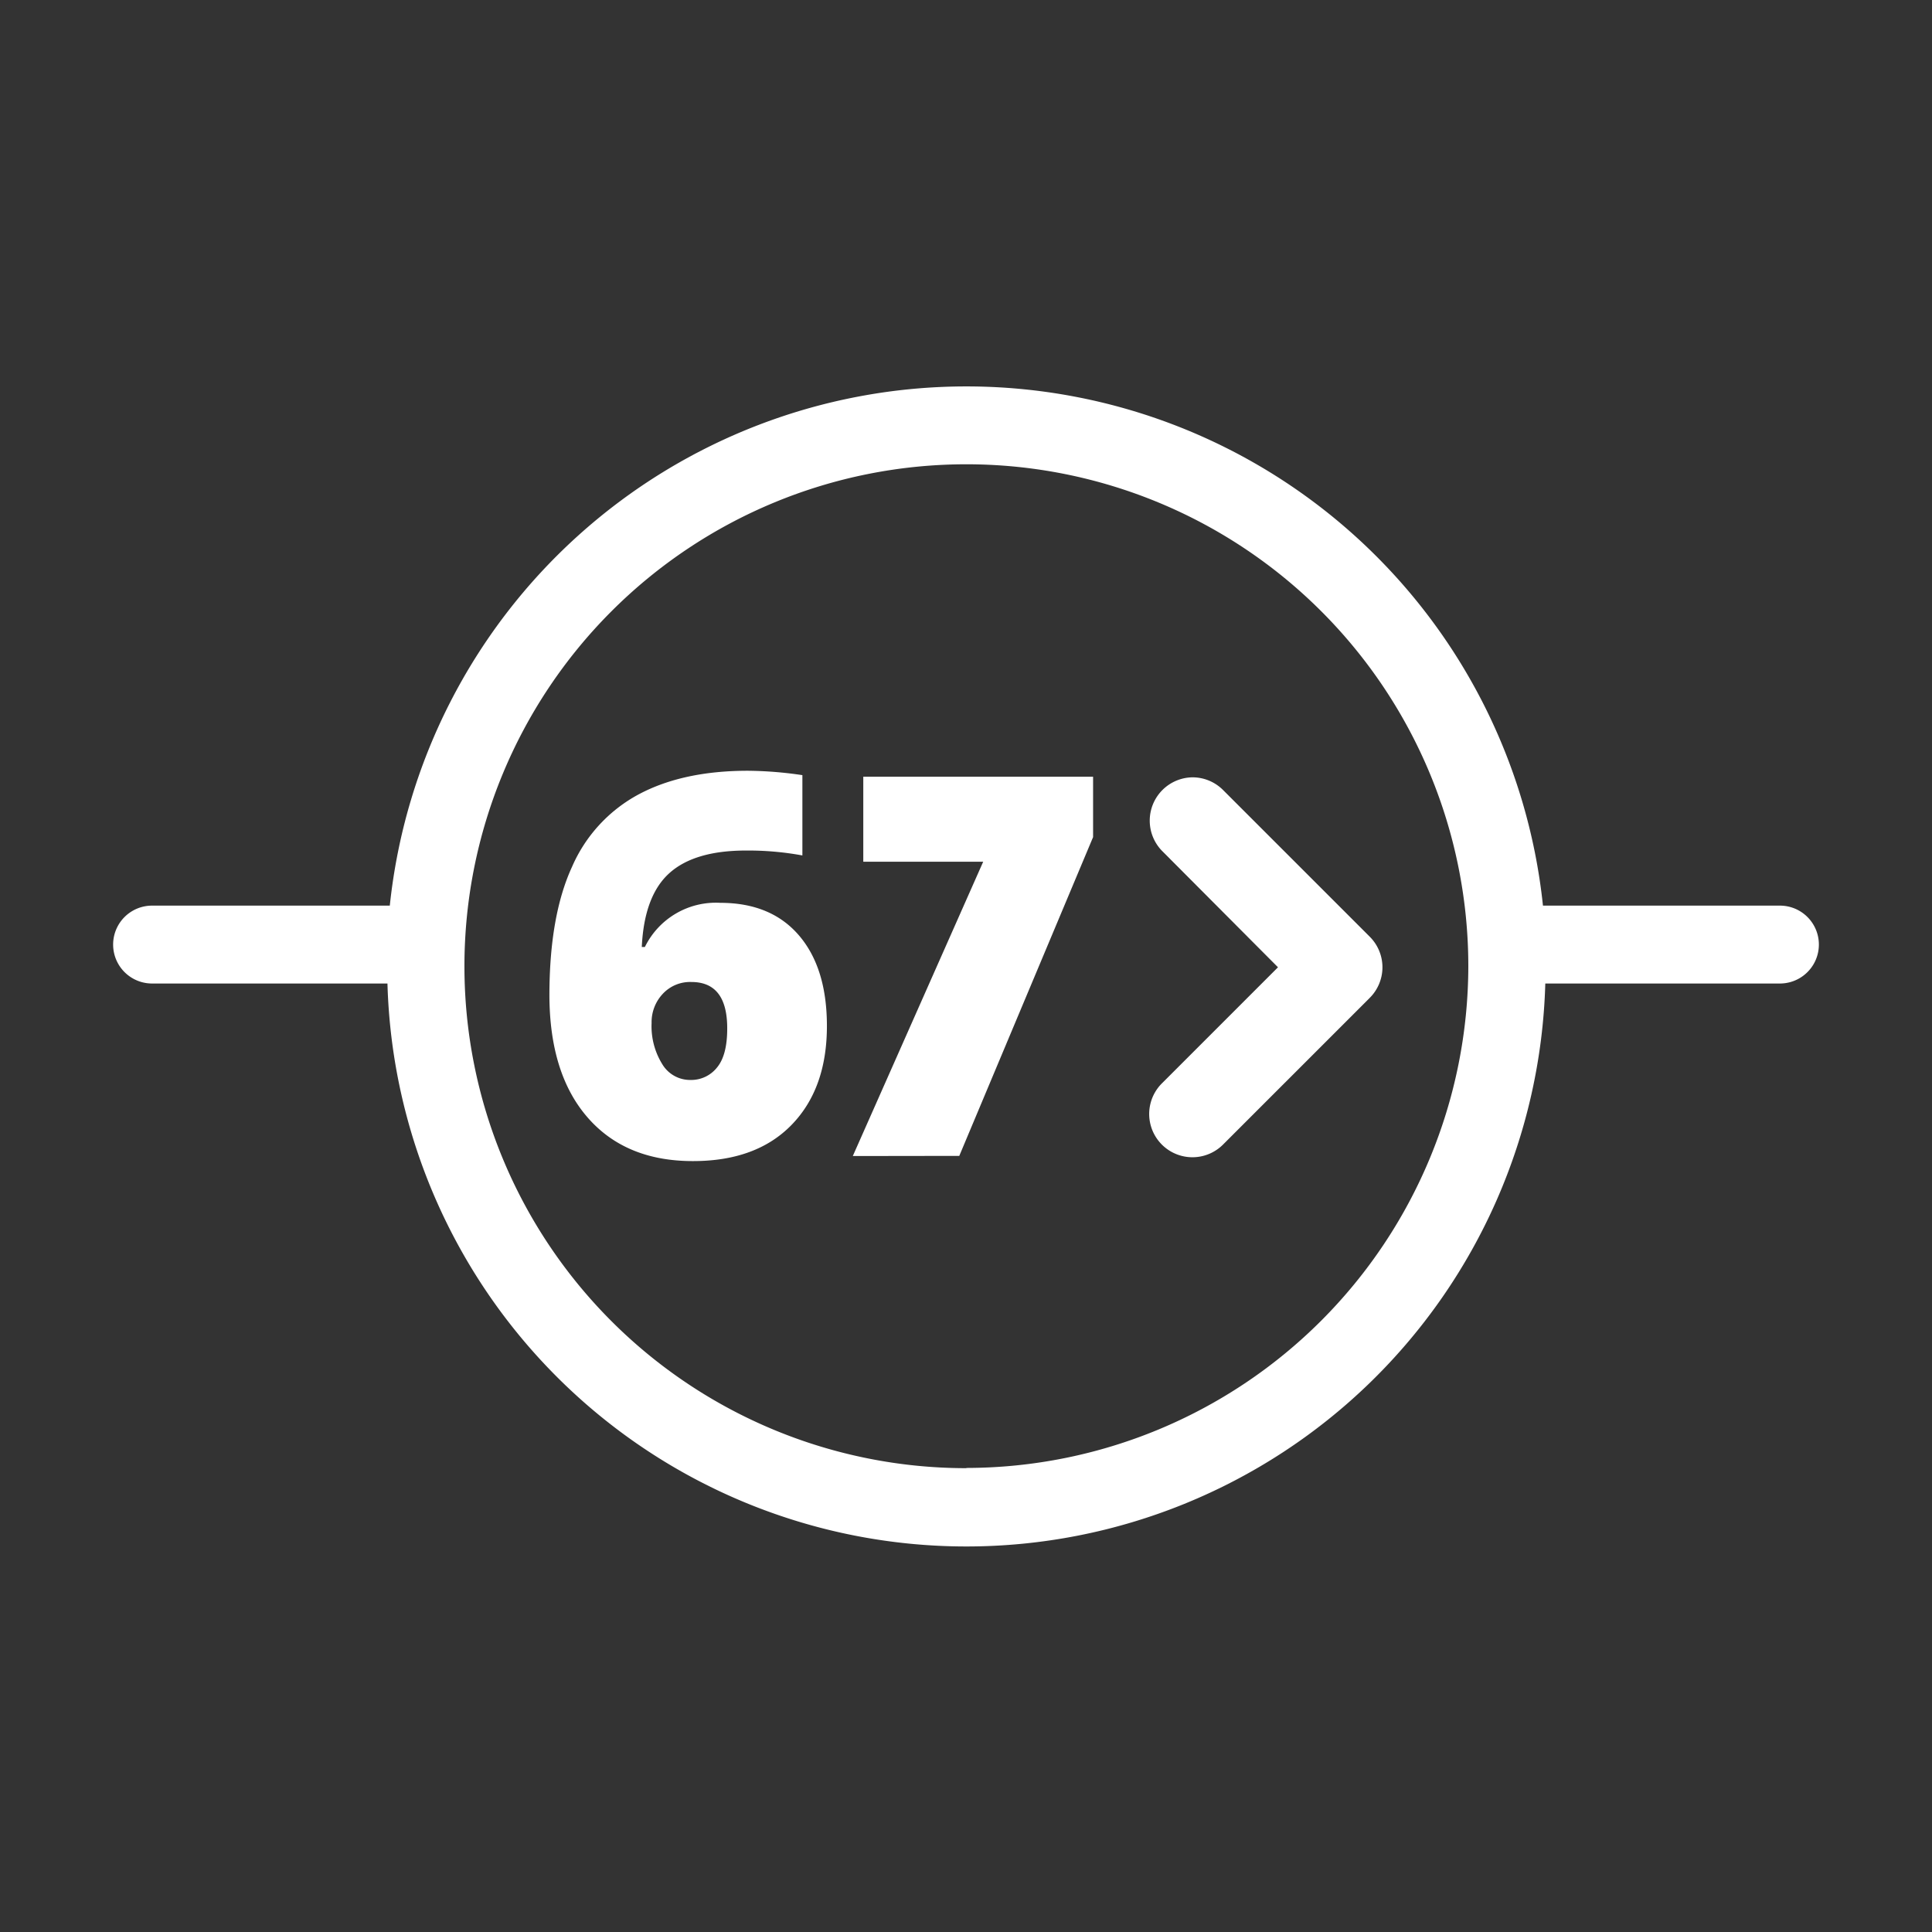
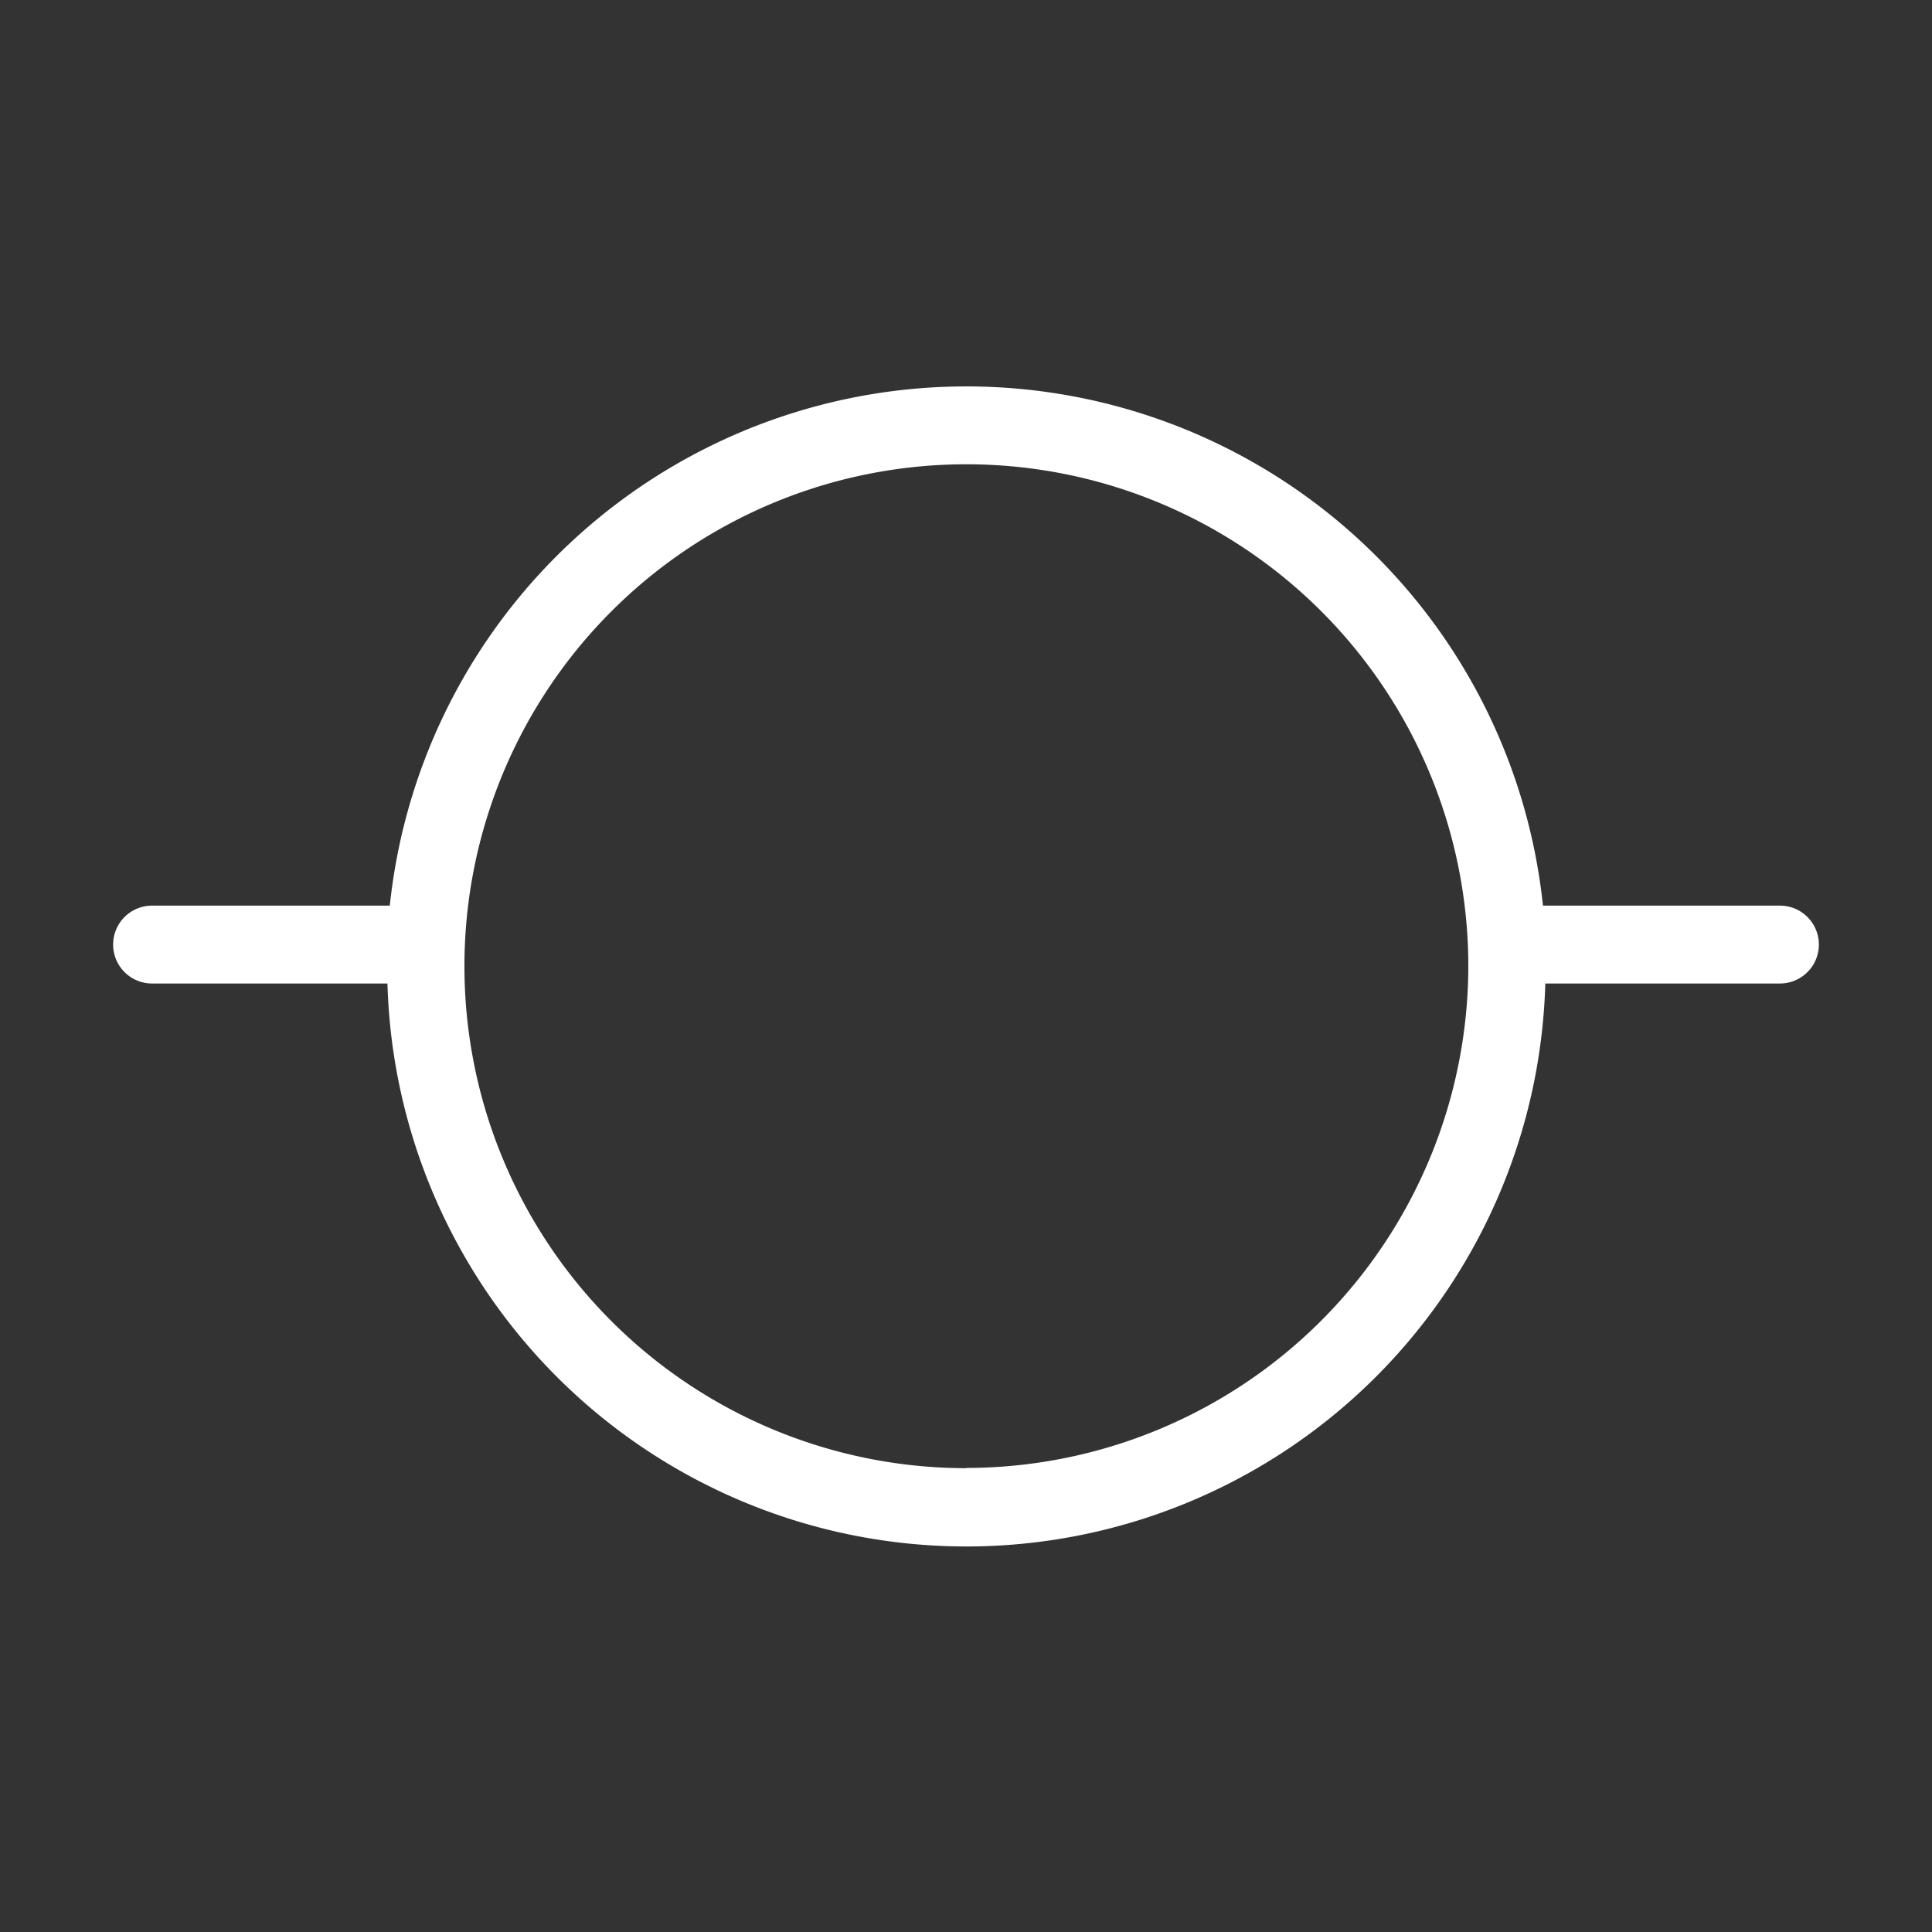
<svg xmlns="http://www.w3.org/2000/svg" id="regelement" viewBox="0 0 256 256">
  <rect x="0" y="0" width="256" height="256" fill="#333333" stroke="none" />
  <path fill="#ffffff" d="M235.85,120h-31.4a76.82,76.82,0,0,0-152.8,0H20.15a5.16,5.16,0,0,0,0,10.32H51.34a76.74,76.74,0,0,0,153.42,0h31.09a5.16,5.16,0,1,0,0-10.32Zm-107.8,74.54A66.51,66.51,0,1,1,194.56,128,66.59,66.59,0,0,1,128.05,194.51Z" />
-   <path fill="#ffffff" d="M158,103a5.72,5.72,0,0,1,4.06,1.68l19.44,19.44a5.72,5.72,0,0,1,0,8.1l-19.44,19.44a5.73,5.73,0,0,1-8.11-8.1l15.39-15.39L154,112.77A5.74,5.74,0,0,1,158,103Z" />
-   <path fill="#ffffff" d="M72.8,131.91q0-10.55,3-17.06a19.87,19.87,0,0,1,8.88-9.62q5.86-3.11,14.48-3.1a51.42,51.42,0,0,1,7.16.58v10.64a39.81,39.81,0,0,0-7.47-.65q-6.83,0-10.16,3t-3.65,9.78h.41a10.47,10.47,0,0,1,10-5.85q6.72,0,10.42,4.32t3.7,12q0,8.29-4.68,13.1t-13.09,4.8q-8.91,0-13.94-5.78T72.8,131.91ZM91.46,143.1A4.37,4.37,0,0,0,95,141.46q1.37-1.64,1.36-5.21,0-6.13-4.75-6.13a4.94,4.94,0,0,0-3.8,1.58,5.47,5.47,0,0,0-1.47,3.86A9.52,9.52,0,0,0,87.75,141,4.29,4.29,0,0,0,91.46,143.1Z" />
-   <path fill="#ffffff" d="M113,153.18l17.28-39H114.39V102.92h30.45v8l-17.73,42.24Z" />
</svg>